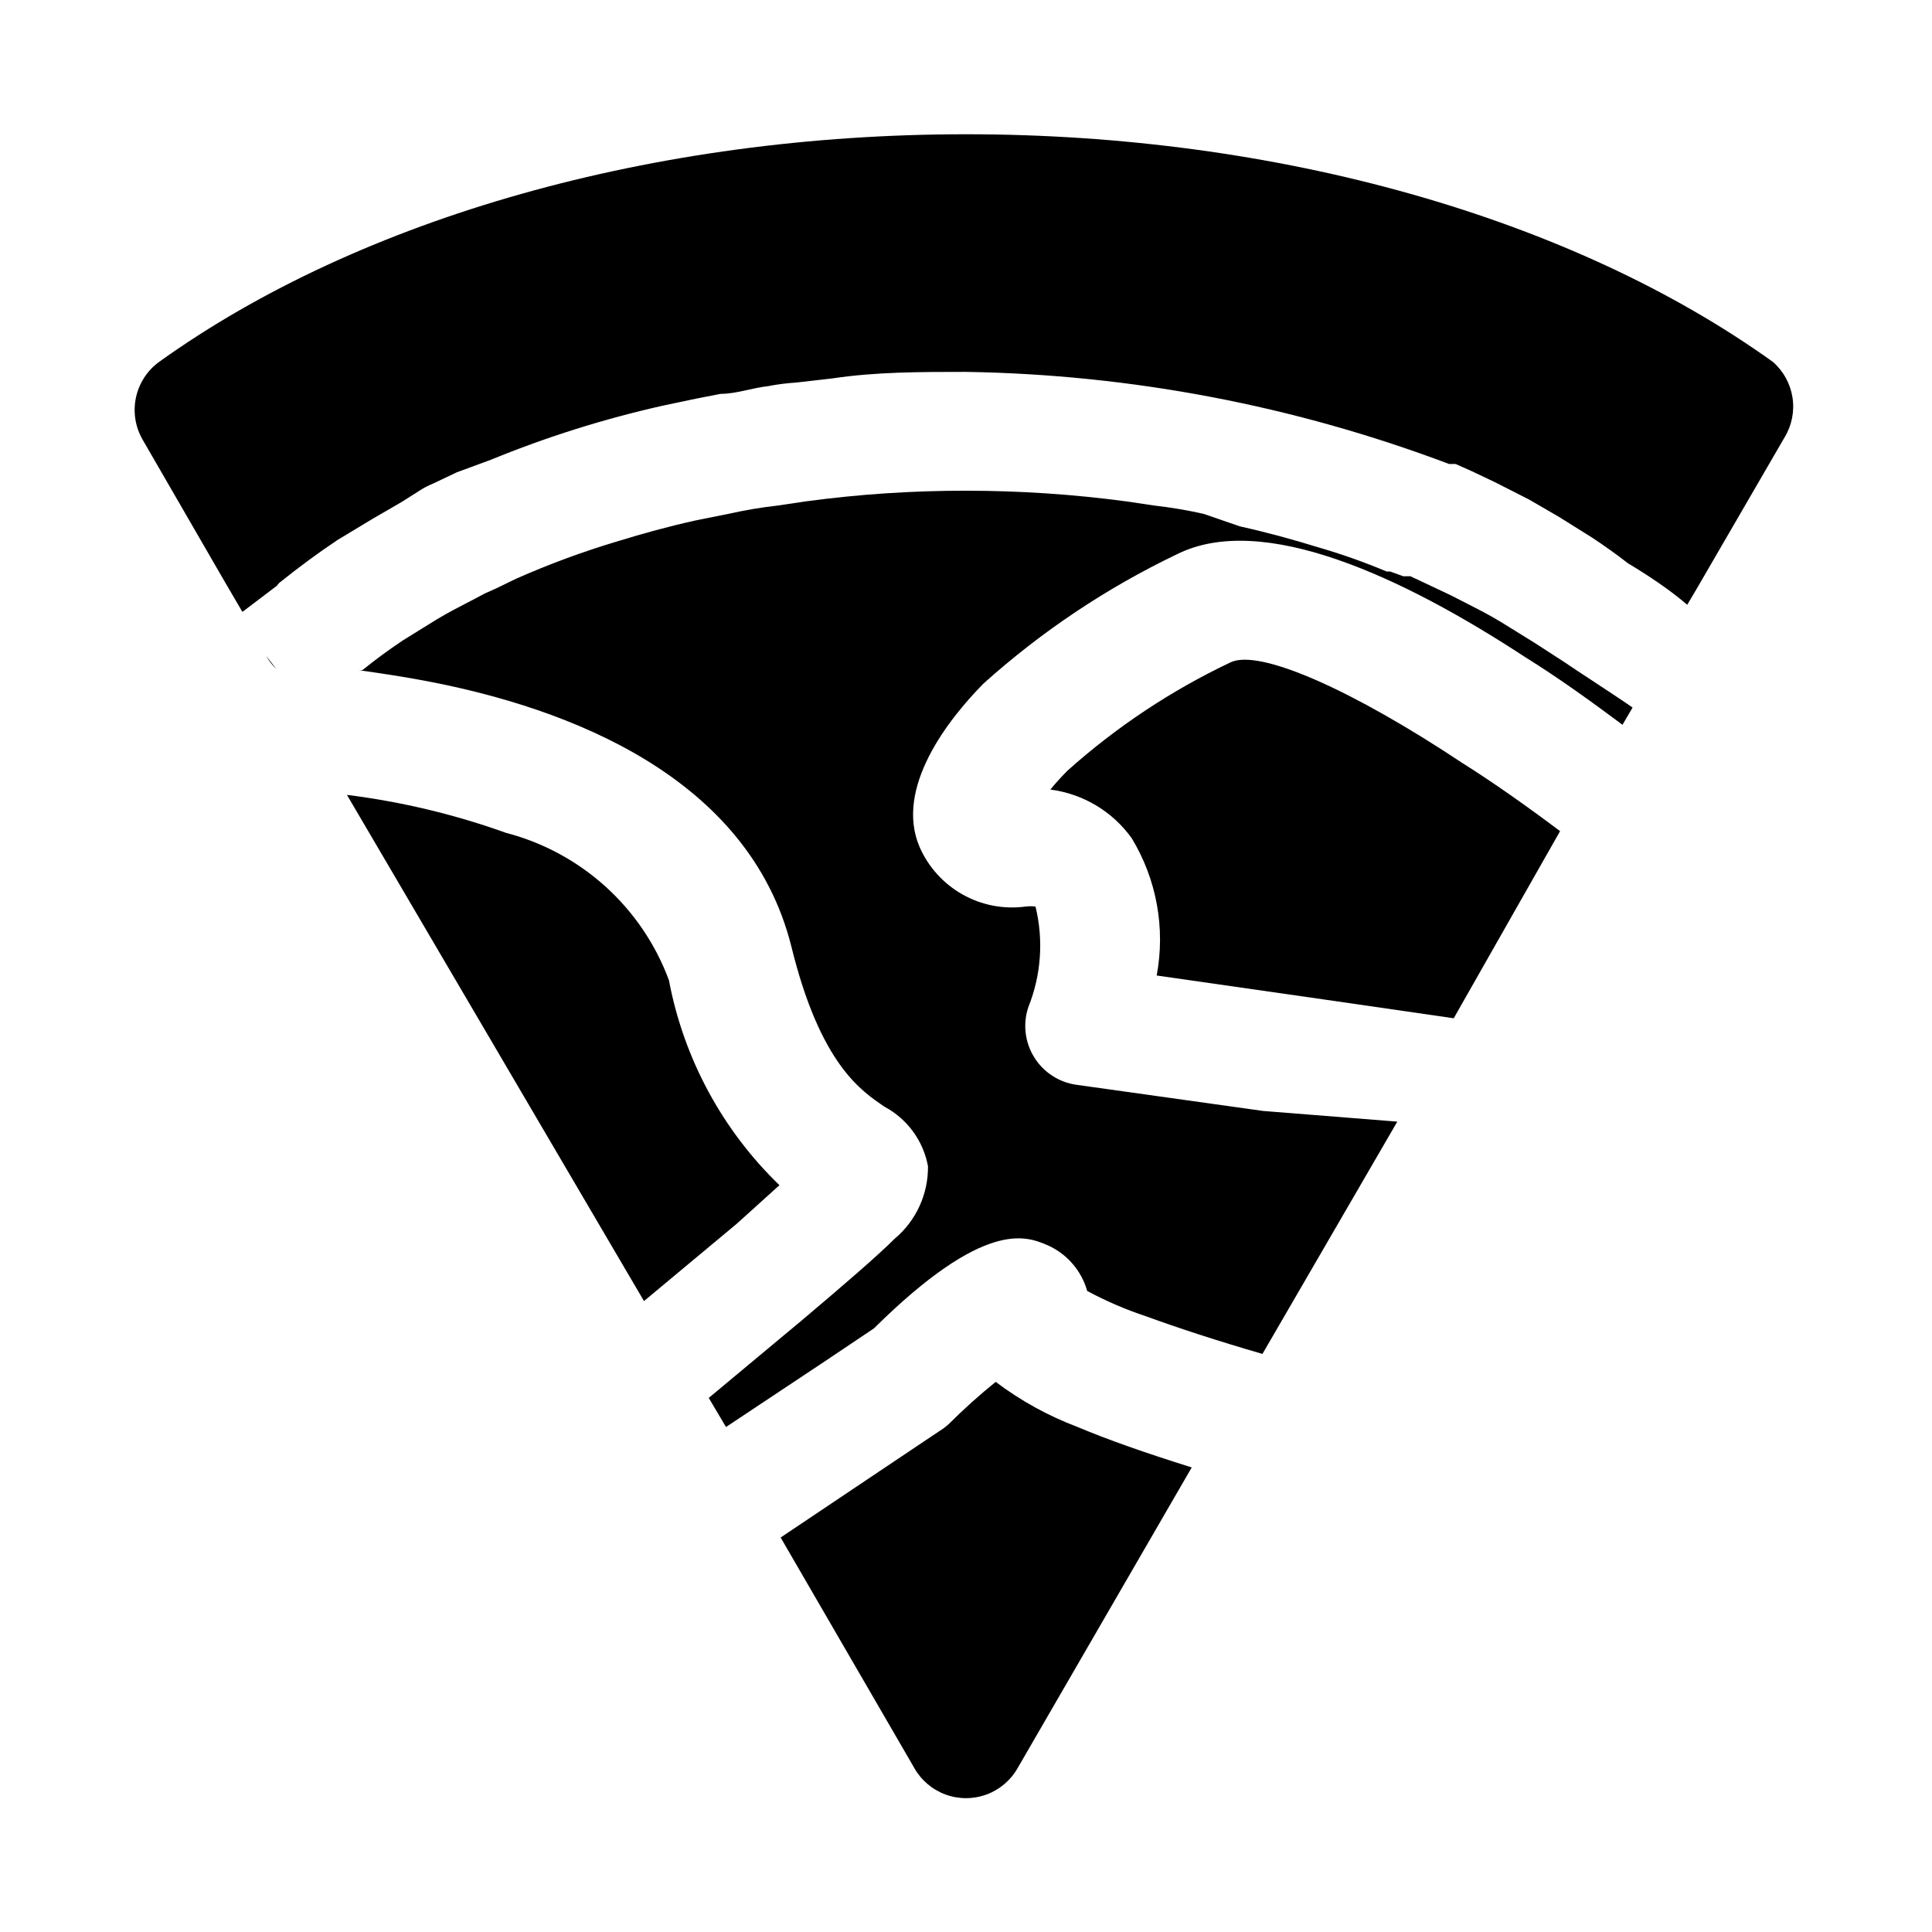
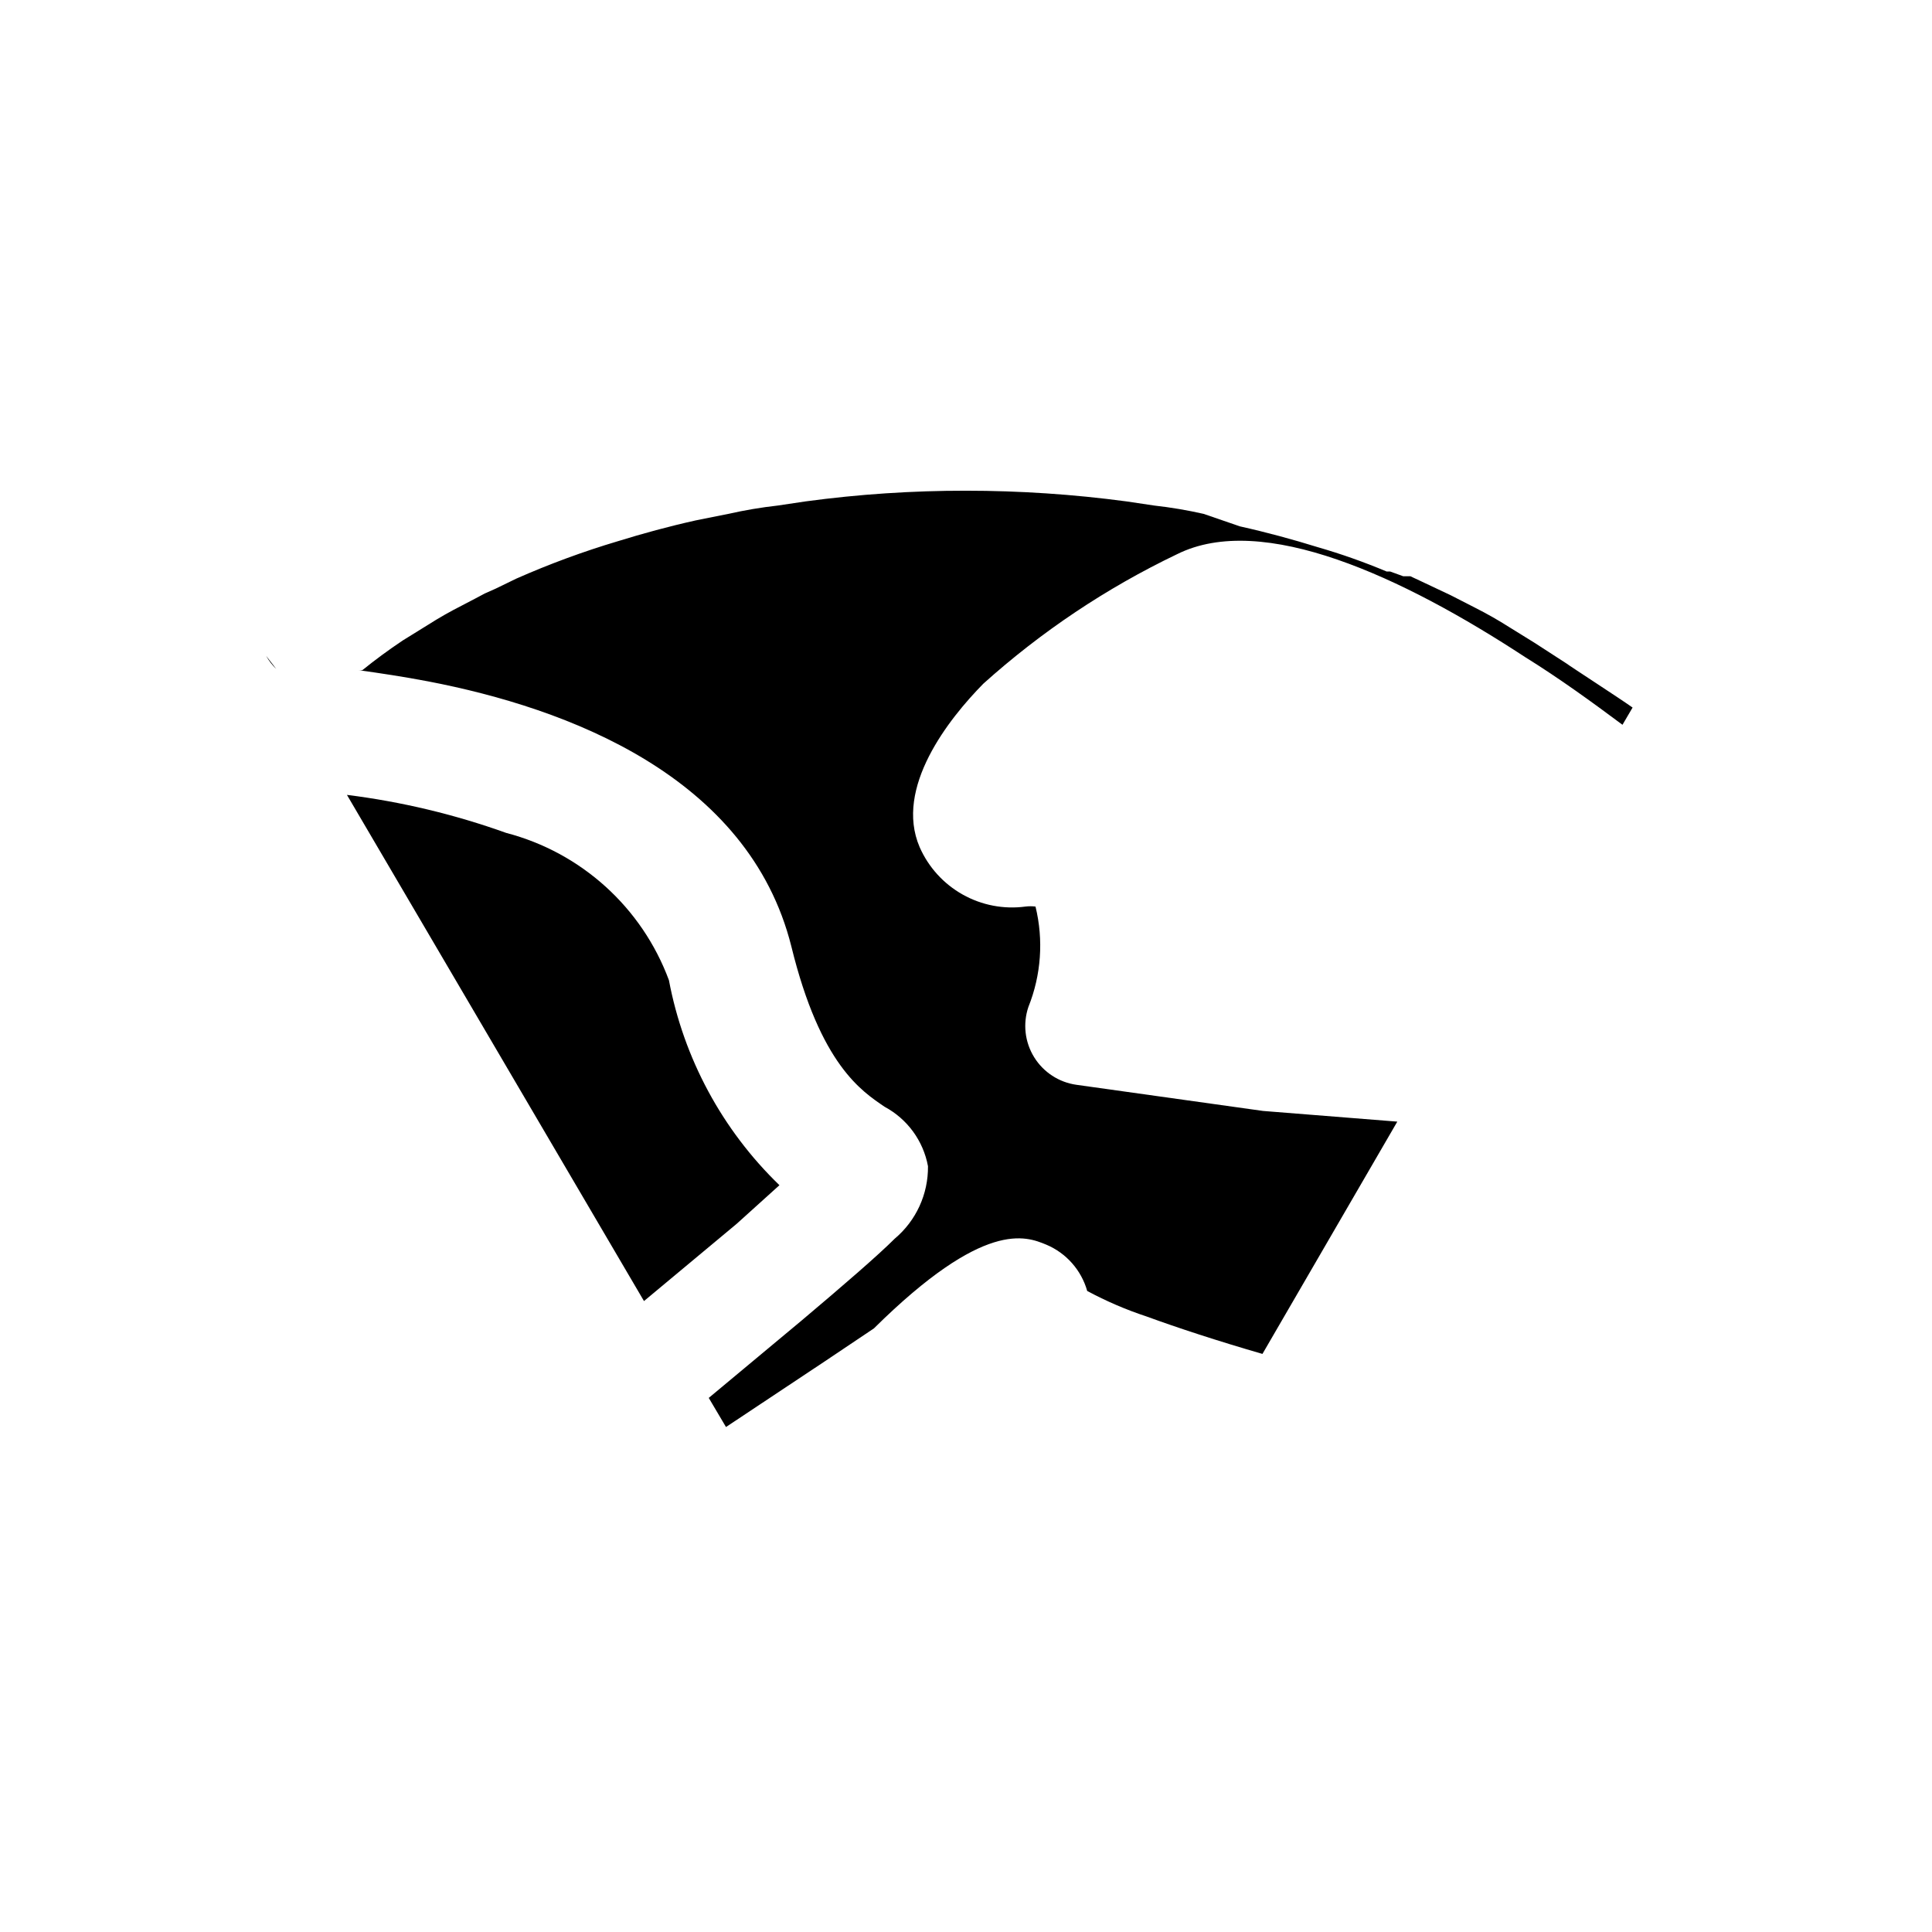
<svg xmlns="http://www.w3.org/2000/svg" fill="#000000" width="800px" height="800px" version="1.1" viewBox="144 144 512 512">
  <g>
    <path d="m217.21 321.28c-1.062-1.012-1.965-2.18-2.676-3.461z" />
    <path d="m350.56 458.09c-15.152-14.637-25.383-33.617-29.285-54.316-7.144-19.277-23.246-33.852-43.137-39.047-13.652-4.898-27.805-8.277-42.195-10.074l78.719 134.14 24.562-20.469z" />
-     <path d="m407.87 510.21c-4.34 3.504-8.492 7.238-12.438 11.18-0.773 0.711-1.621 1.344-2.519 1.887l-15.742 10.547-26.293 17.633 35.426 61.086-0.004 0.004c1.84 3.246 4.773 5.734 8.273 7.019 3.504 1.285 7.348 1.285 10.848 0 3.504-1.285 6.434-3.773 8.273-7.019l46.129-79.664c-12.594-3.938-22.355-7.398-30.23-10.707h0.004c-7.777-2.93-15.094-6.961-21.727-11.965z" />
    <path d="m550.67 314.35-6.613-4.094c-2.953-1.883-6-3.617-9.129-5.195l-6.453-3.305-8.344-3.938-2.363-1.102h-1.891l-3.465-1.258h-0.945v-0.004c-5.957-2.504-12.055-4.66-18.262-6.453-6.613-2.047-13.539-3.938-20.625-5.512l-9.602-3.305c-4.312-0.977-8.676-1.715-13.07-2.207l-7.398-1.102c-14.09-1.883-28.293-2.832-42.508-2.832-14.219-0.016-28.422 0.93-42.512 2.832l-7.398 1.102c-4.394 0.492-8.758 1.23-13.066 2.207l-8.66 1.73c-7.086 1.574-14.012 3.465-20.625 5.512-9.176 2.734-18.168 6.047-26.922 9.918l-5.512 2.676-2.832 1.258-2.363 1.258-3.621 1.891v0.004c-3.129 1.578-6.176 3.309-9.129 5.195l-6.613 4.094c-3.777 2.519-7.398 5.195-10.707 7.871-0.363 0.07-0.738 0.07-1.102 0 5.668 0.789 11.965 1.73 18.578 2.992 36.84 7.086 84.859 25.031 96.195 70.219 7.715 31.488 18.734 38.414 24.719 42.508 6.023 3.231 10.25 9.023 11.492 15.742 0.086 7.402-3.148 14.449-8.816 19.211-4.41 4.41-13.699 12.438-24.719 21.727l-24.562 20.469 4.566 7.715 26.293-17.477 12.91-8.66c29.285-28.969 40.305-24.402 45.656-22.199h0.004c5.301 2.227 9.297 6.746 10.863 12.277 5.039 2.711 10.309 4.977 15.742 6.769 8.188 2.992 18.734 6.453 30.699 9.918l35.738-61.559-35.578-2.832-49.438-6.926c-4.644-0.648-8.758-3.328-11.223-7.316-2.469-3.988-3.027-8.867-1.527-13.309 3.391-8.457 4.051-17.762 1.887-26.609-0.887-0.113-1.785-0.113-2.676 0-5.746 0.766-11.586-0.355-16.637-3.195-5.055-2.84-9.051-7.242-11.387-12.547-6.769-15.742 7.715-34.008 16.848-43.297h-0.004c15.387-13.832 32.668-25.391 51.328-34.324 22.672-11.336 59.828 5.984 92.262 27.238 9.133 5.668 17.789 11.965 25.82 17.949l2.676-4.566c-3.305-2.363-16.688-11.02-17.477-11.652z" />
-     <path d="m470.06 319.55c-15.676 7.438-30.203 17.09-43.137 28.652-1.574 1.574-3.148 3.305-4.566 5.039 8.668 1.121 16.484 5.801 21.57 12.91 6.602 10.898 8.953 23.844 6.609 36.367l45.027 6.453 33.691 4.879 28.184-49.59c-8.816-6.613-17.477-12.754-25.977-18.105-28.652-19.047-53.688-30.383-61.402-26.605z" />
-     <path d="m613.8 239.88c-53.371-38.258-131.3-60.301-213.8-60.301-82.5 0-160.43 22.043-213.8 60.301-3.156 2.281-5.356 5.656-6.168 9.465-0.816 3.809-0.188 7.785 1.758 11.16l21.57 37.312 4.879 8.344 9.133-6.926c0.336-0.496 0.766-0.926 1.262-1.262 4.723-3.777 9.605-7.398 14.801-10.863l9.129-5.512 7.871-4.566 4.723-2.988c1.141-0.754 2.356-1.387 3.621-1.891l6.297-2.992 8.977-3.305c14.738-6.043 29.957-10.832 45.5-14.328l8.973-1.891 6.453-1.258c4.094 0 8.344-1.574 12.594-2.047h0.004c2.441-0.48 4.914-0.793 7.398-0.945l9.605-1.102c11.492-1.73 23.301-1.73 35.426-1.73 43.754 0.691 87.059 8.949 128 24.402h1.73l4.25 1.891 6.297 2.992 8.973 4.566 7.871 4.566 8.816 5.512c3.305 2.203 6.453 4.41 9.445 6.769 5.512 3.305 11.18 7.086 15.742 11.02l2.519-4.25 23.301-40.148 0.012-0.004c1.906-3.168 2.641-6.914 2.062-10.57-0.574-3.656-2.422-6.992-5.215-9.422z" />
  </g>
</svg>